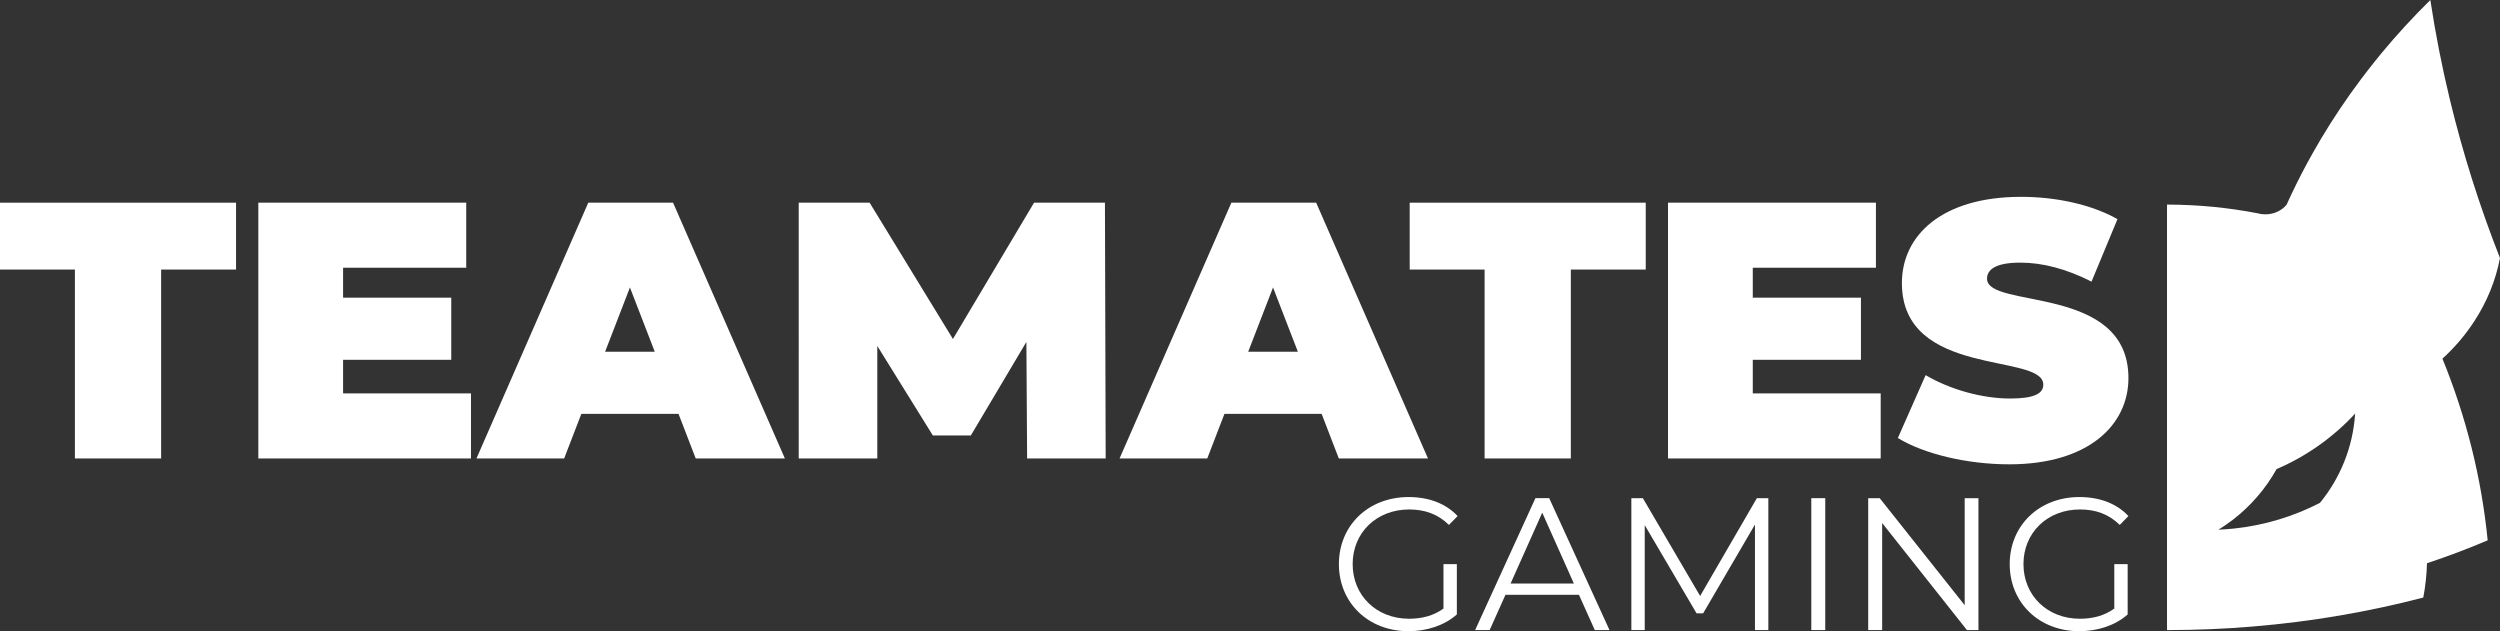
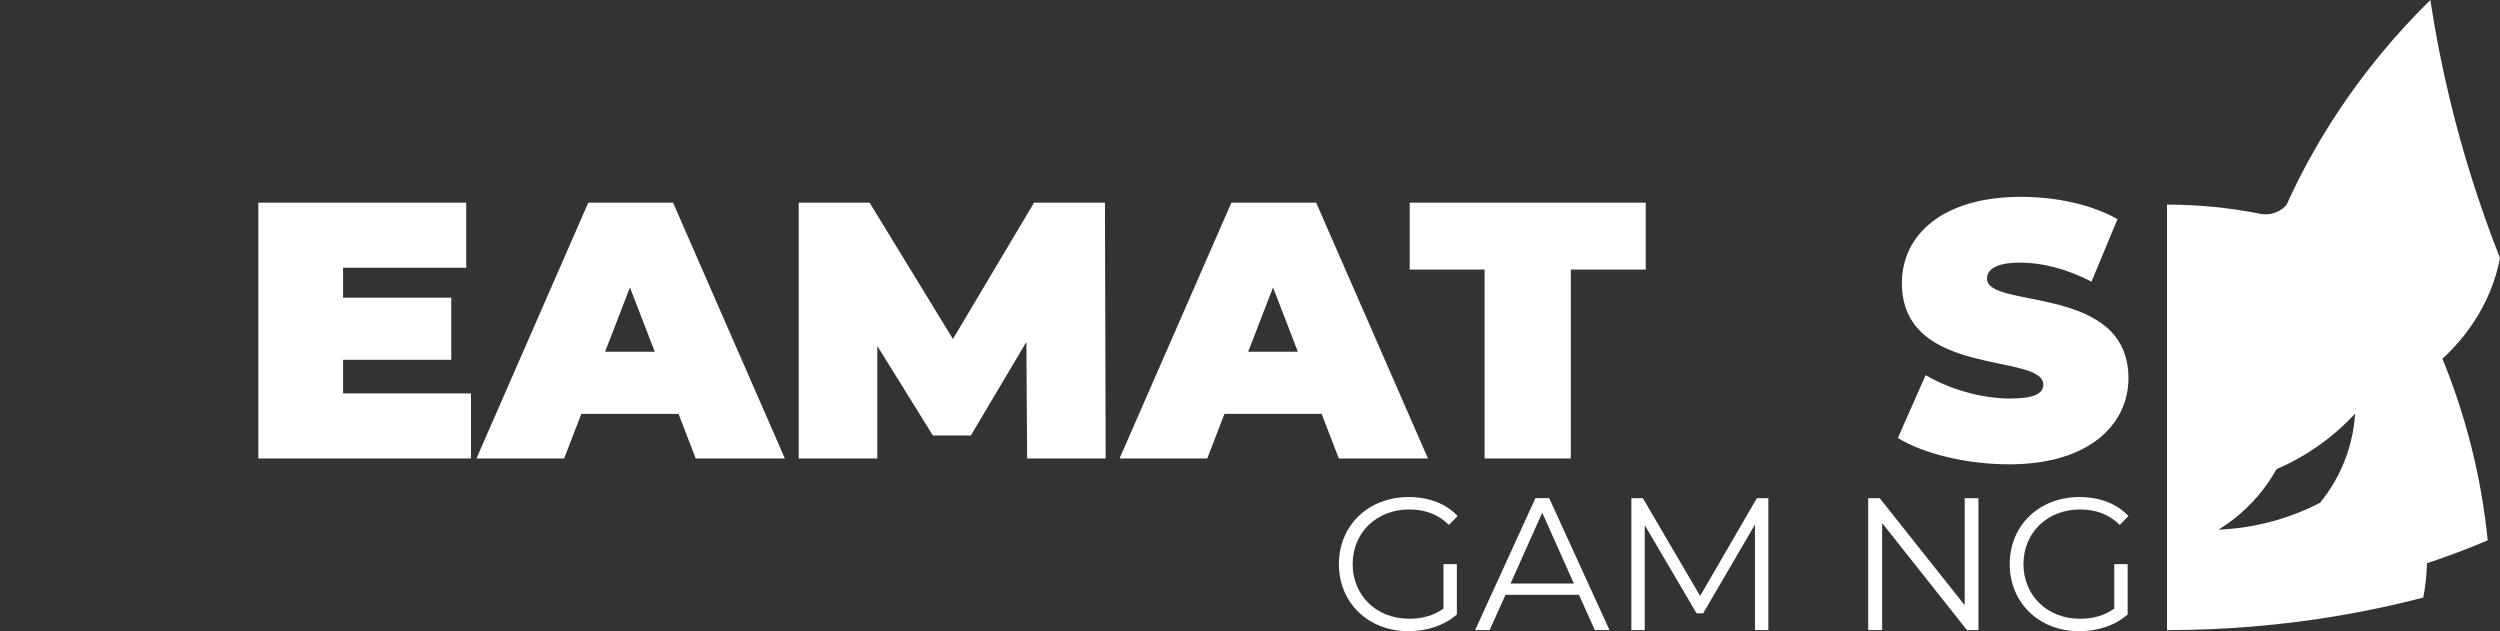
<svg xmlns="http://www.w3.org/2000/svg" id="Calque_2" data-name="Calque 2" viewBox="0 0 1570.29 396.46">
  <rect x="0" y="0" width="1570.29" height="396.46" fill="#333333" stroke="none" />
  <defs>
    <style>      .cls-1 {        fill: #fff;      }    </style>
  </defs>
  <g id="Calque_7" data-name="Calque 7">
    <g>
      <path class="cls-1" d="M1361.13,128.51v267.25s.27,0,.27,0c18.01,0,35.82-.74,53.38-2.22,36.89-3.04,72.78-9.21,107.32-18.21,1.35-7.04,2.12-14.24,2.33-21.56,12.98-4.3,25.7-9.1,38.12-14.38-3.94-39.76-13.69-78.01-28.42-114.1,7.7-7.02,14.43-14.91,19.98-23.46,7.88-12.06,13.45-25.46,16.17-39.74-12.74-32.35-23.3-65.64-31.52-99.72-4.93-20.52-9.03-41.31-12.22-62.36-10.86,10.68-21.11,21.85-30.74,33.48-6.04,7.33-11.85,14.82-17.38,22.5-.89,1.19-1.75,2.42-2.61,3.62-8.45,11.95-16.28,24.3-23.4,37.02-4.67,8.28-9.02,16.72-13.08,25.28,0,.02-.02.02-.02.02-1.05,2.2-2.08,4.43-3.06,6.67h-.01c-3.03,3.67-7.88,6.04-13.34,6.04-.82,0-1.63-.05-2.41-.16-.03,0-.08,0-.11-.01-.74-.18-1.51-.32-2.27-.47-.05,0-.1-.02-.15-.04-18.23-3.52-37.17-5.41-56.57-5.44h-.27ZM1393.43,332.69c3.22-1.96,6.33-4.12,9.31-6.42,11.08-8.58,20.37-19.34,27.23-31.64h.02c18.82-8.07,35.59-20.02,49.31-34.85-1.37,21.21-9.44,40.6-22.09,56.07-16.46,8.49-34.64,14.08-53.9,16.12-3.25.36-6.55.6-9.87.73Z" />
      <g>
-         <path class="cls-1" d="M47.05,169.31H0v-42h148.26v42h-47.05v118.66h-54.16v-118.66Z" />
        <path class="cls-1" d="M295.84,247.11v40.85h-133.58V127.31h130.59v40.85h-77.35v18.82h67.94v39.02h-67.94v21.12h80.33Z" />
        <path class="cls-1" d="M426.2,259.96h-61.05l-10.79,28h-55.08l70.23-160.66h53.25l70.23,160.66h-56l-10.79-28ZM411.28,220.95l-15.61-40.39-15.61,40.39h31.21Z" />
        <path class="cls-1" d="M645.15,287.97l-.46-73.21-34.89,58.76h-23.87l-34.89-56.23v70.69h-49.35V127.31h44.53l52.33,85.61,50.95-85.61h44.53l.46,160.66h-49.35Z" />
        <path class="cls-1" d="M830.14,259.96h-61.05l-10.79,28h-55.08l70.23-160.66h53.25l70.23,160.66h-56l-10.79-28ZM815.22,220.95l-15.61-40.39-15.61,40.39h31.21Z" />
        <path class="cls-1" d="M932.5,169.31h-47.05v-42h148.26v42h-47.05v118.66h-54.16v-118.66Z" />
-         <path class="cls-1" d="M1181.29,247.11v40.85h-133.58V127.31h130.59v40.85h-77.35v18.82h67.94v39.02h-67.94v21.12h80.33Z" />
        <path class="cls-1" d="M1192.08,275.11l17.44-39.48c15.15,8.95,35.34,14.69,53.02,14.69,15.38,0,20.89-3.21,20.89-8.72,0-20.2-88.82-3.9-88.82-63.8,0-29.84,25.02-54.16,74.82-54.16,21.57,0,43.84,4.59,60.59,14l-16.3,39.25c-15.84-8.03-30.75-11.93-44.75-11.93-15.84,0-20.89,4.59-20.89,10.1,0,19.28,88.82,3.21,88.82,62.43,0,29.38-25.02,54.16-74.82,54.16-26.85,0-53.94-6.66-70-16.52Z" />
      </g>
      <g>
        <path class="cls-1" d="M906.67,354.33h8.4v31.6c-7.81,6.98-18.94,10.53-30.42,10.53-25.21,0-43.67-17.87-43.67-42.13s18.46-42.13,43.79-42.13c12.55,0,23.43,4.02,30.77,11.95l-5.44,5.56c-6.98-6.86-15.27-9.71-24.97-9.71-20.48,0-35.51,14.56-35.51,34.32s15.03,34.32,35.39,34.32c7.93,0,15.27-1.78,21.66-6.39v-27.93Z" />
        <path class="cls-1" d="M991.77,373.62h-46.16l-9.94,22.13h-9.11l37.87-82.85h8.64l37.87,82.85h-9.23l-9.94-22.13ZM988.58,366.52l-19.88-44.5-19.88,44.5h39.77Z" />
        <path class="cls-1" d="M1110.72,312.91v82.85h-8.4v-66.28l-32.55,55.75h-4.14l-32.55-55.39v65.92h-8.4v-82.85h7.22l35.98,61.43,35.63-61.43h7.22Z" />
-         <path class="cls-1" d="M1137.71,312.91h8.76v82.85h-8.76v-82.85Z" />
        <path class="cls-1" d="M1242.69,312.91v82.85h-7.22l-53.26-67.23v67.23h-8.76v-82.85h7.22l53.38,67.23v-67.23h8.64Z" />
        <path class="cls-1" d="M1328.02,354.33h8.4v31.6c-7.81,6.98-18.94,10.53-30.42,10.53-25.21,0-43.67-17.87-43.67-42.13s18.46-42.13,43.79-42.13c12.55,0,23.43,4.02,30.77,11.95l-5.44,5.56c-6.98-6.86-15.27-9.71-24.97-9.71-20.48,0-35.51,14.56-35.51,34.32s15.03,34.32,35.39,34.32c7.93,0,15.27-1.78,21.66-6.39v-27.93Z" />
      </g>
    </g>
  </g>
</svg>